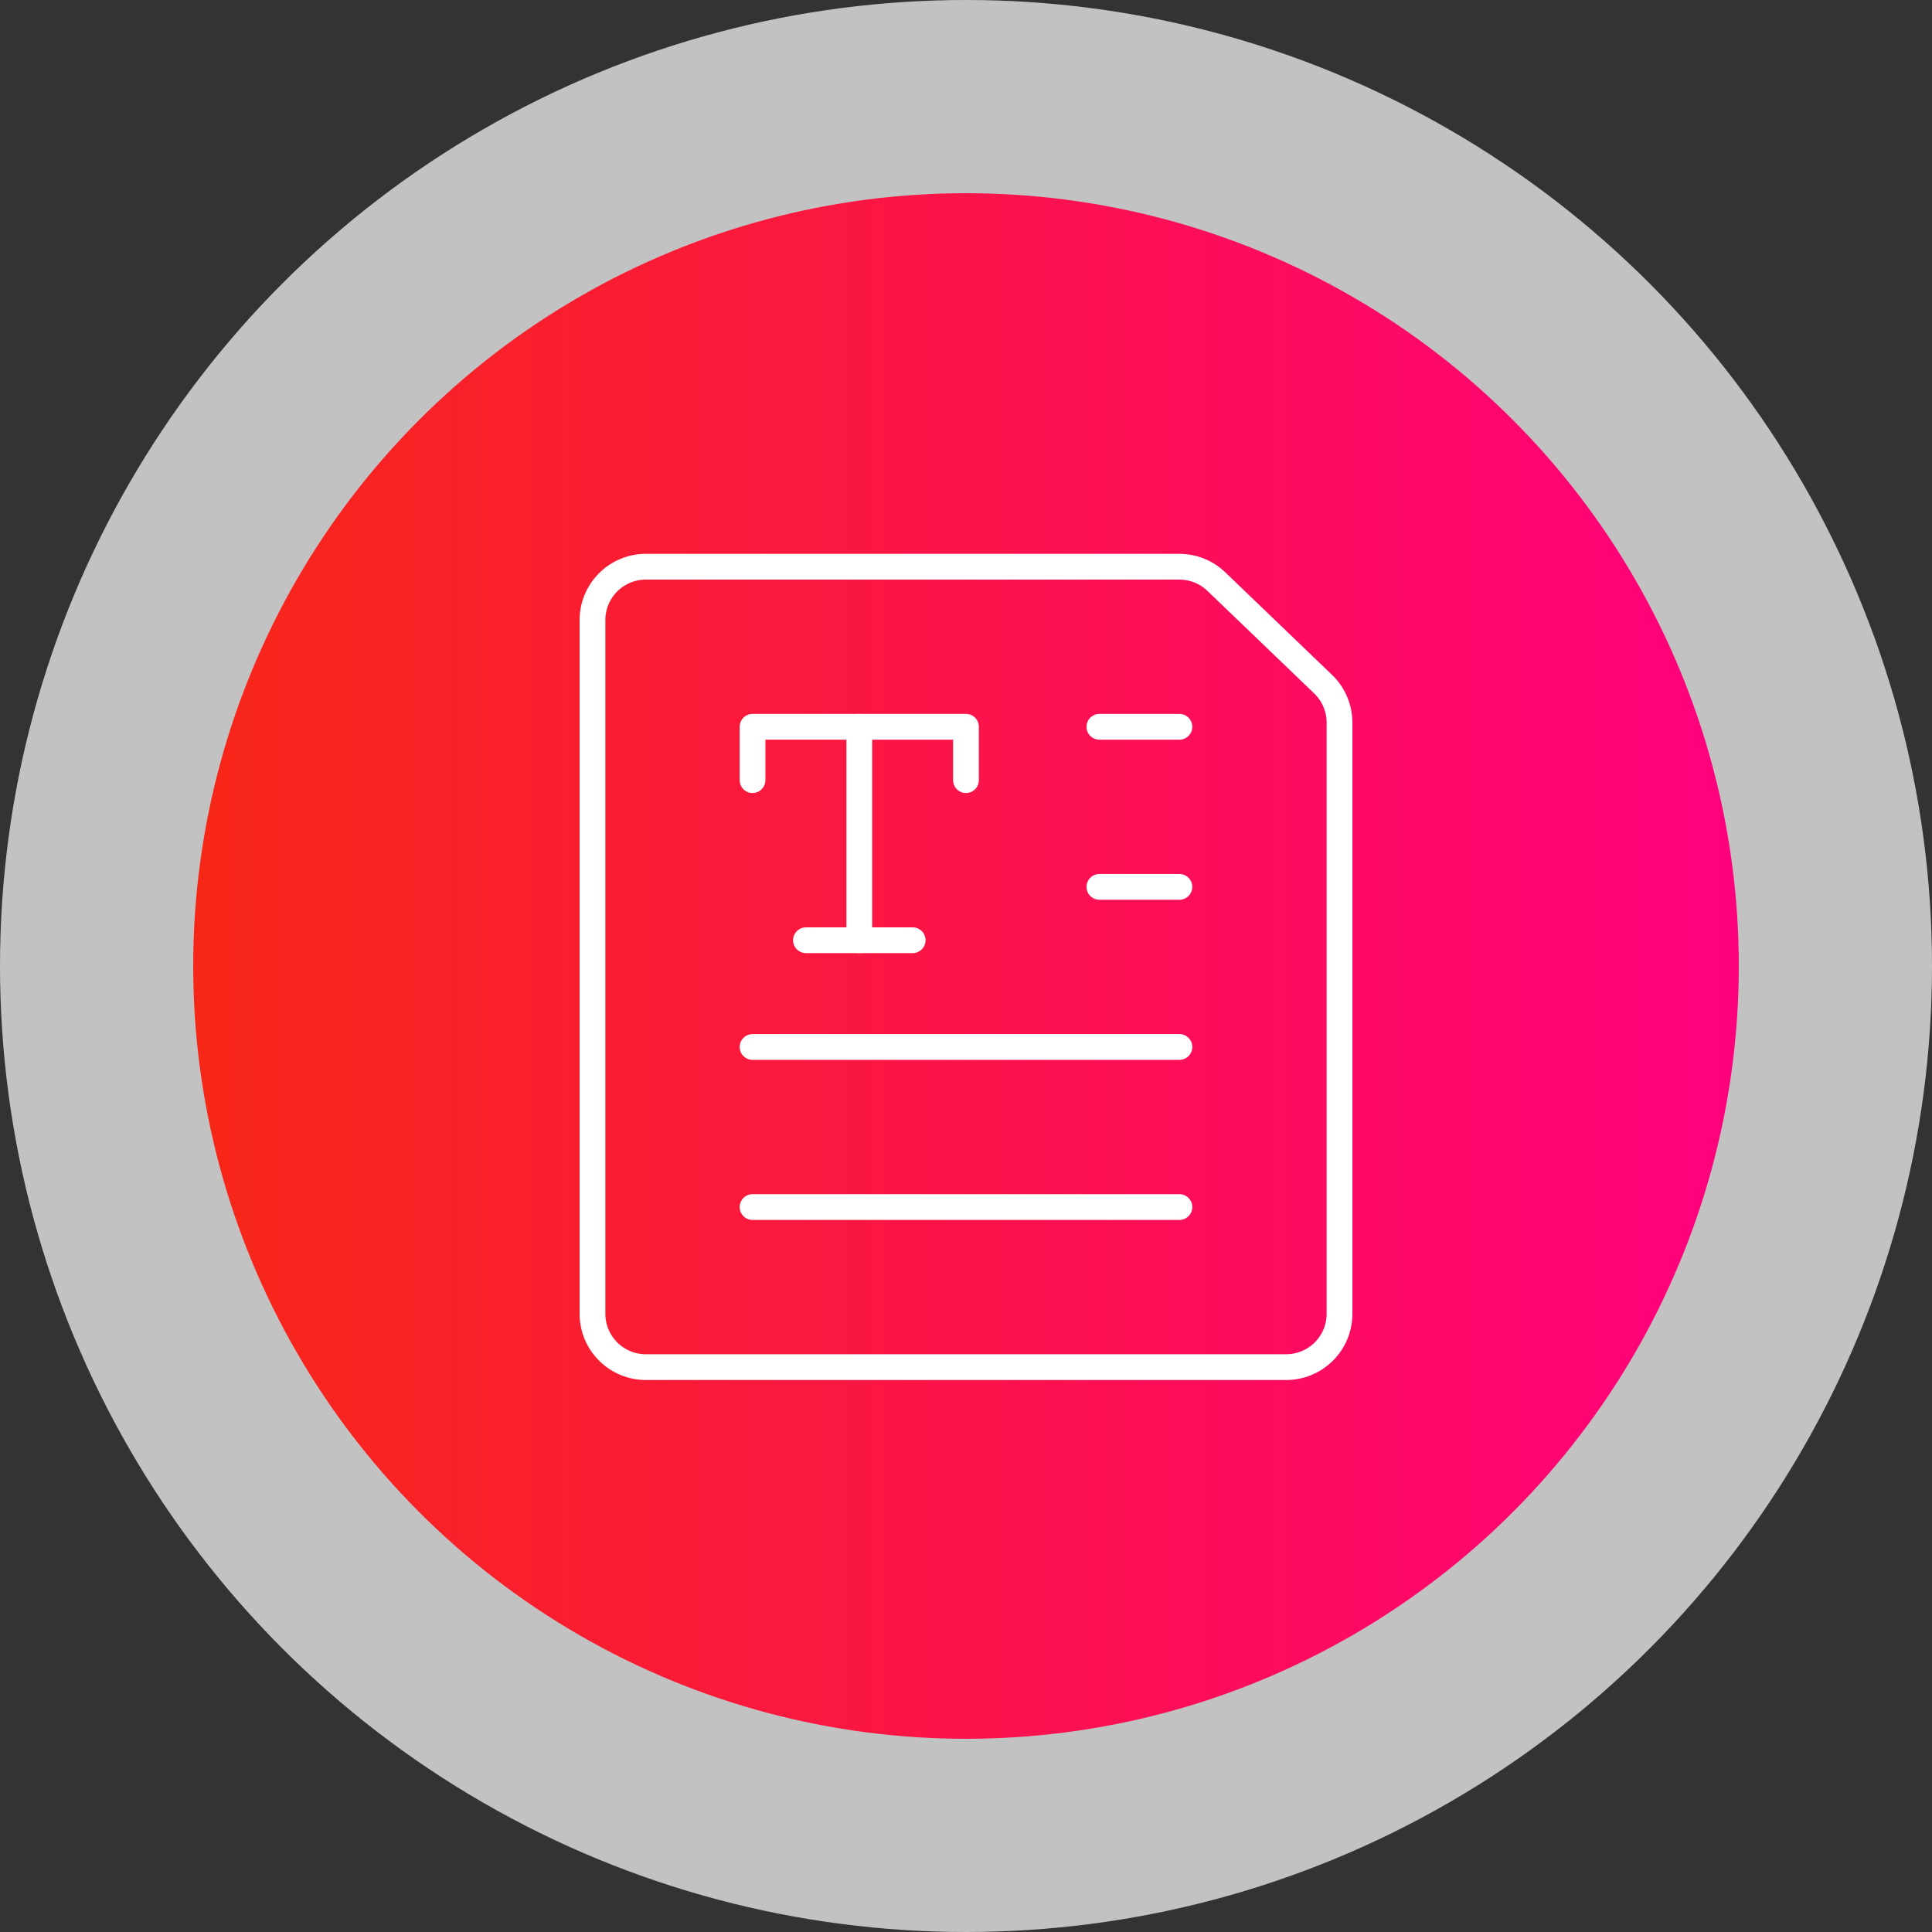
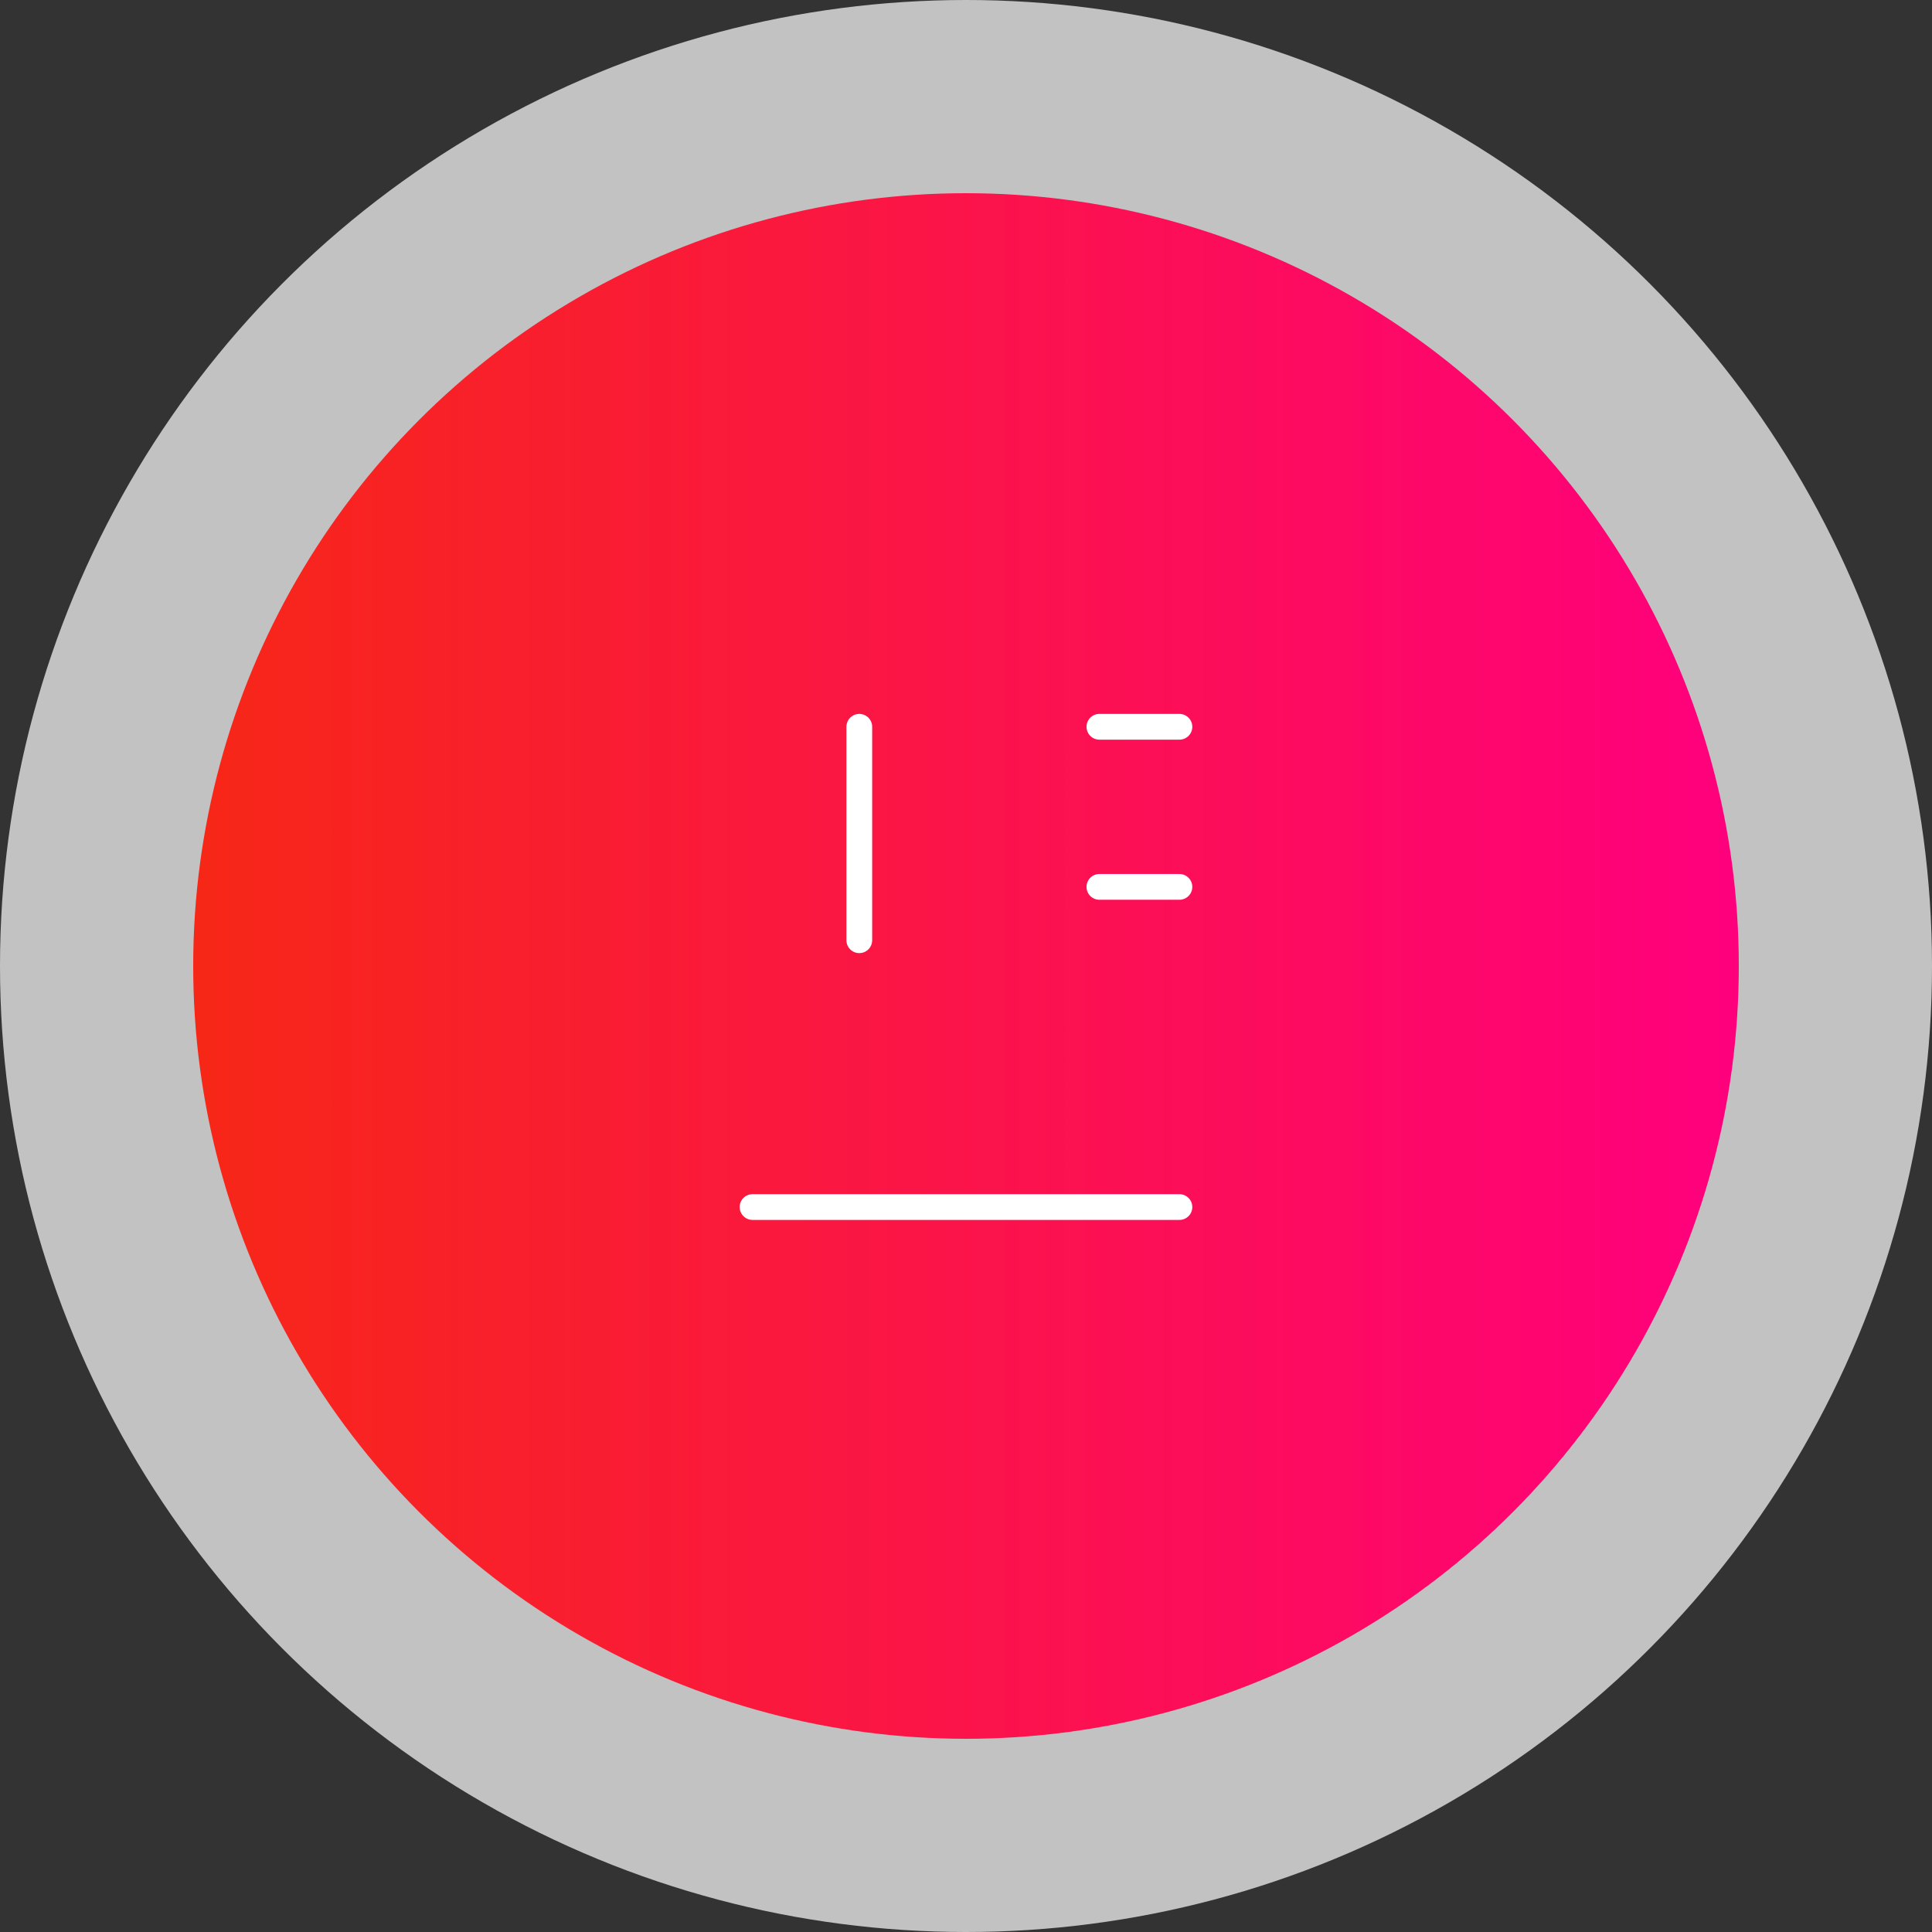
<svg xmlns="http://www.w3.org/2000/svg" width="150" height="150" viewBox="0 0 150 150" fill="none">
  <rect x="0" y="0" width="150" height="150" fill="#333333" stroke="none" />
  <circle cx="75" cy="75" r="75" fill="white" fill-opacity="0.7" />
  <circle cx="75" cy="75" r="60" fill="url(#paint0_linear_2635_2634)" />
-   <path d="M104 102C104 103.099 103.564 104.153 102.787 104.929C102.01 105.706 100.956 106.143 99.857 106.143H50.143C49.044 106.143 47.99 105.706 47.213 104.929C46.437 104.153 46 103.099 46 102V48.143C46 47.044 46.437 45.99 47.213 45.213C47.99 44.437 49.044 44 50.143 44H91.571C92.652 44.001 93.69 44.424 94.463 45.179L102.749 53.139C103.145 53.525 103.459 53.986 103.674 54.496C103.889 55.005 104 55.553 104 56.105V102Z" stroke="white" stroke-width="2" stroke-linecap="round" stroke-linejoin="round" />
  <path d="M66.715 73V56.428" stroke="white" stroke-width="2" stroke-linecap="round" stroke-linejoin="round" />
-   <path d="M58.427 60.571V56.428H74.998V60.571" stroke="white" stroke-width="2" stroke-linecap="round" stroke-linejoin="round" />
  <path d="M85.356 68.857H91.57" stroke="white" stroke-width="2" stroke-linecap="round" stroke-linejoin="round" />
  <path d="M85.356 56.428H91.57" stroke="white" stroke-width="2" stroke-linecap="round" stroke-linejoin="round" />
-   <path d="M58.427 81.286H91.57" stroke="white" stroke-width="2" stroke-linecap="round" stroke-linejoin="round" />
  <path d="M58.427 93.715H91.57" stroke="white" stroke-width="2" stroke-linecap="round" stroke-linejoin="round" />
-   <path d="M62.573 73H70.859" stroke="white" stroke-width="2" stroke-linecap="round" stroke-linejoin="round" />
  <defs>
    <linearGradient id="paint0_linear_2635_2634" x1="15" y1="75" x2="135" y2="75" gradientUnits="userSpaceOnUse">
      <stop stop-color="#F72717" />
      <stop offset="1" stop-color="#FF007D" />
    </linearGradient>
  </defs>
</svg>